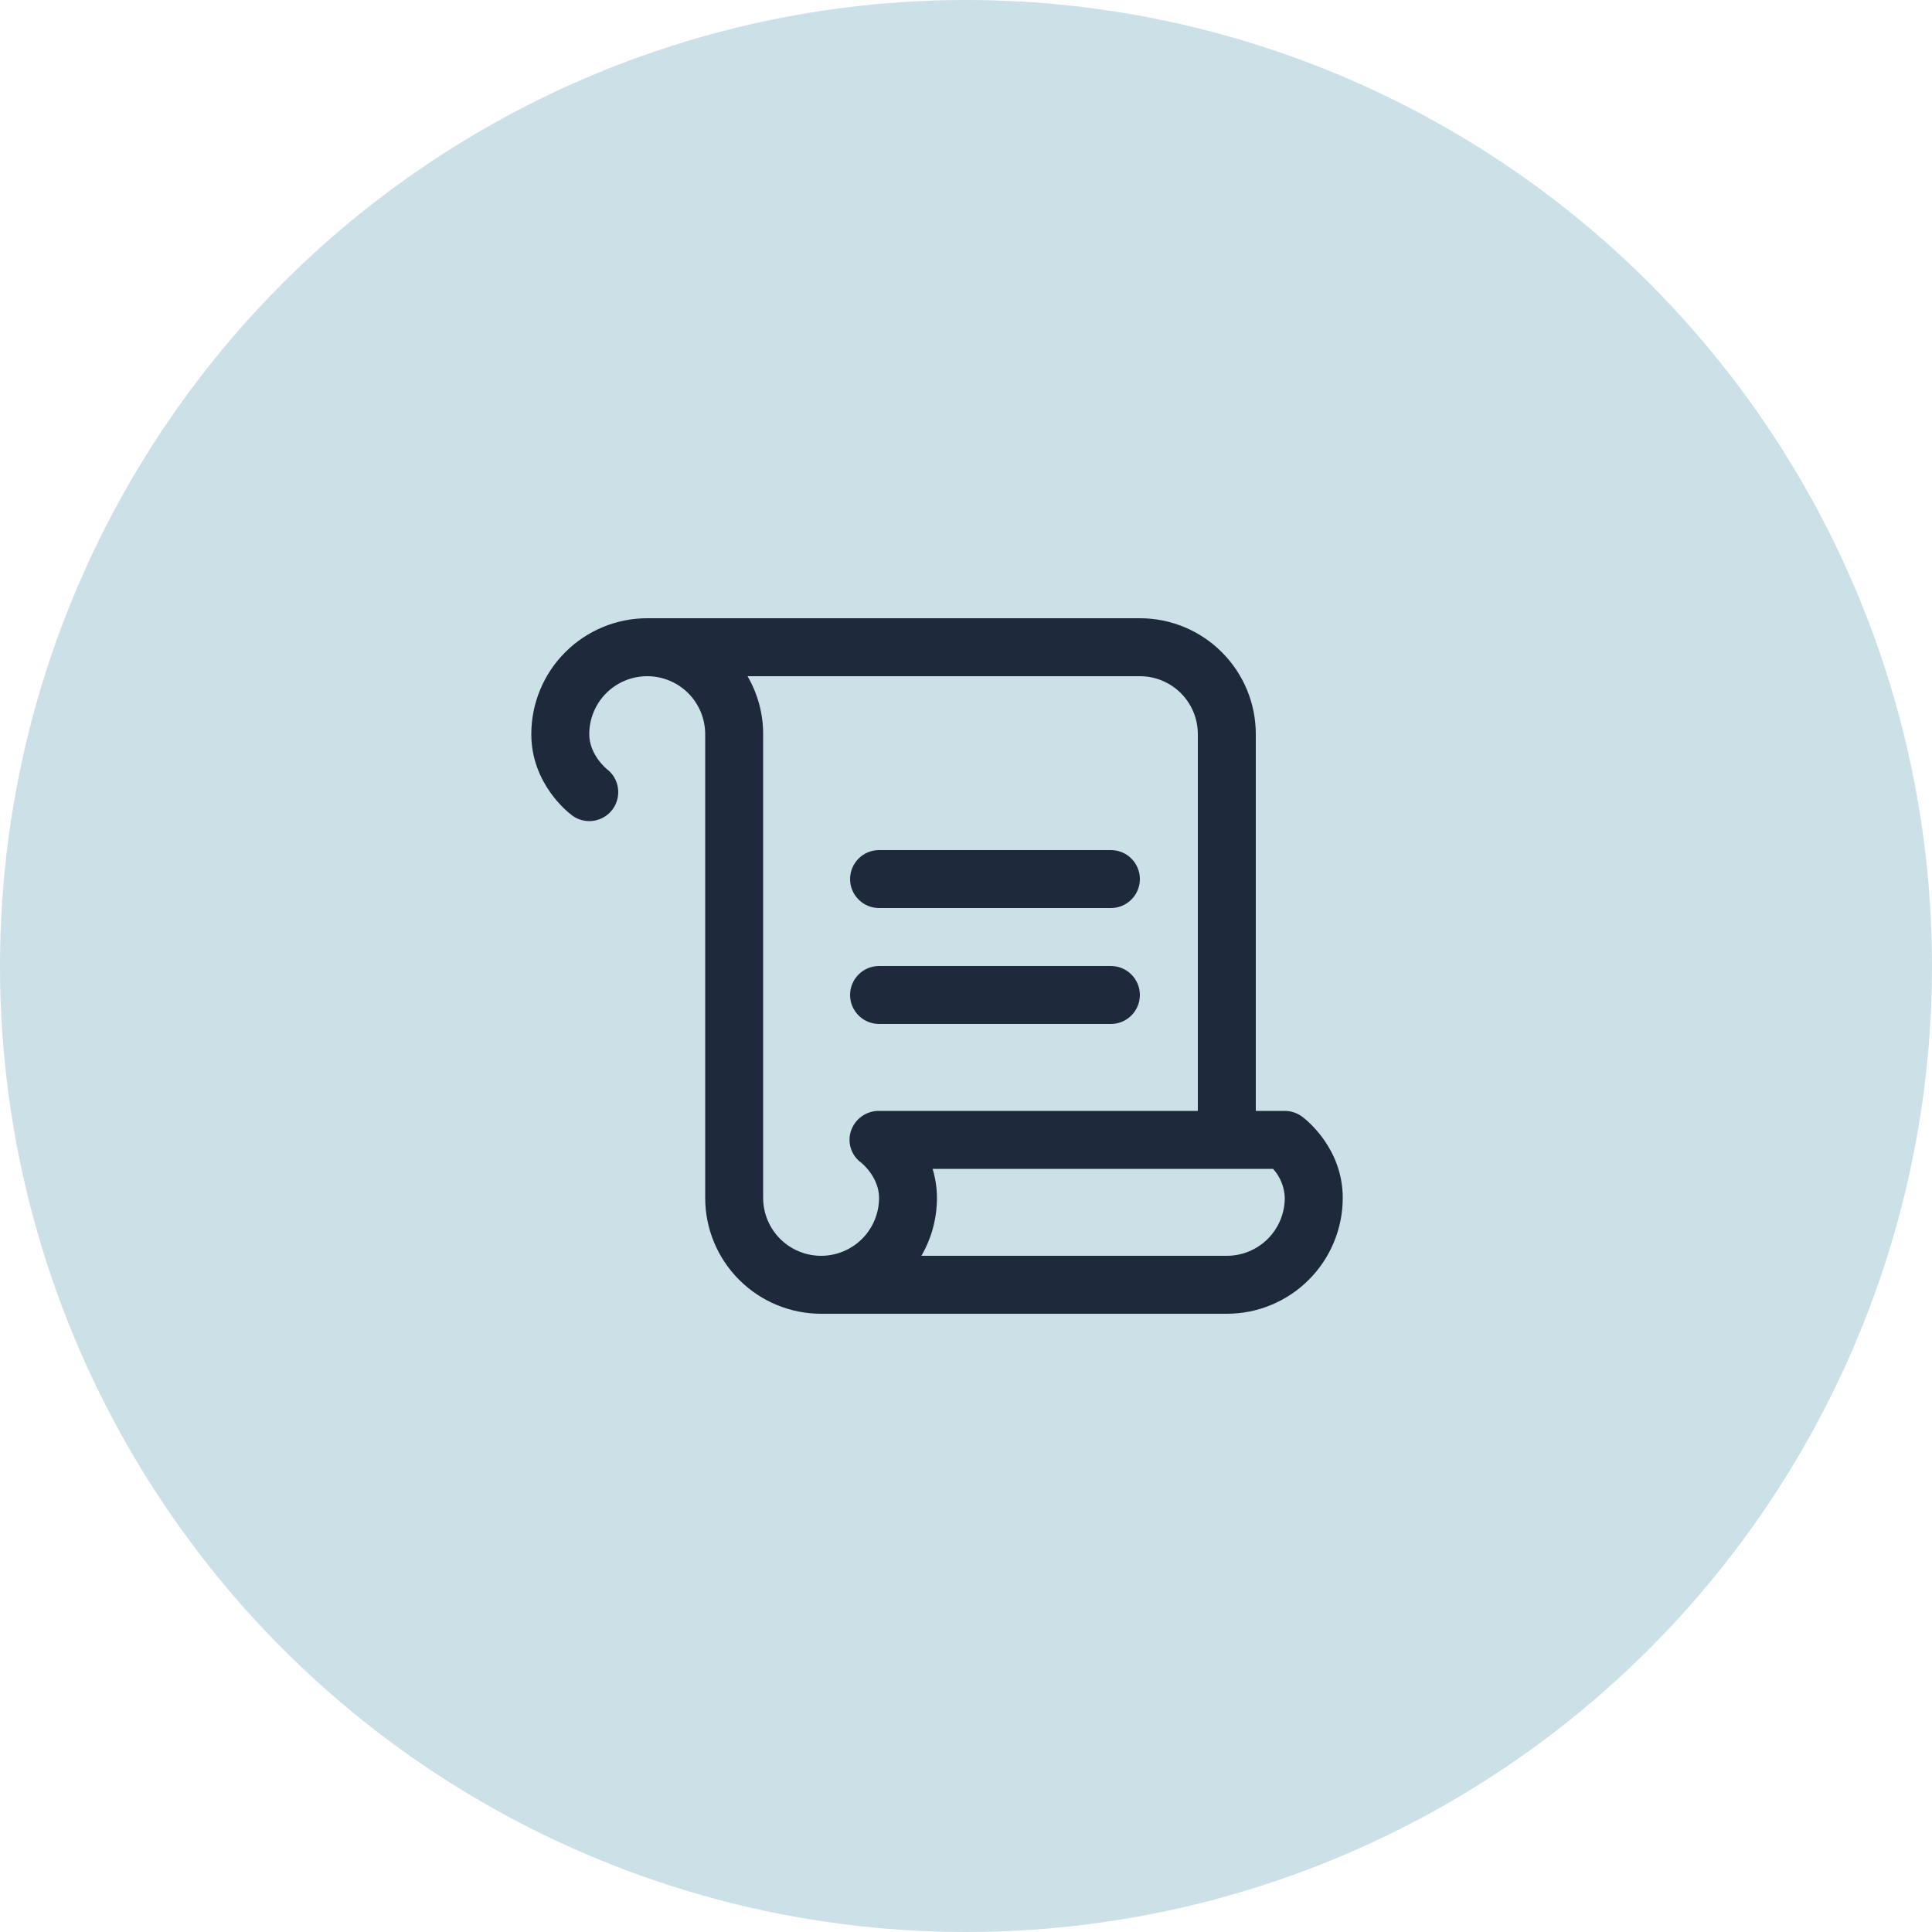
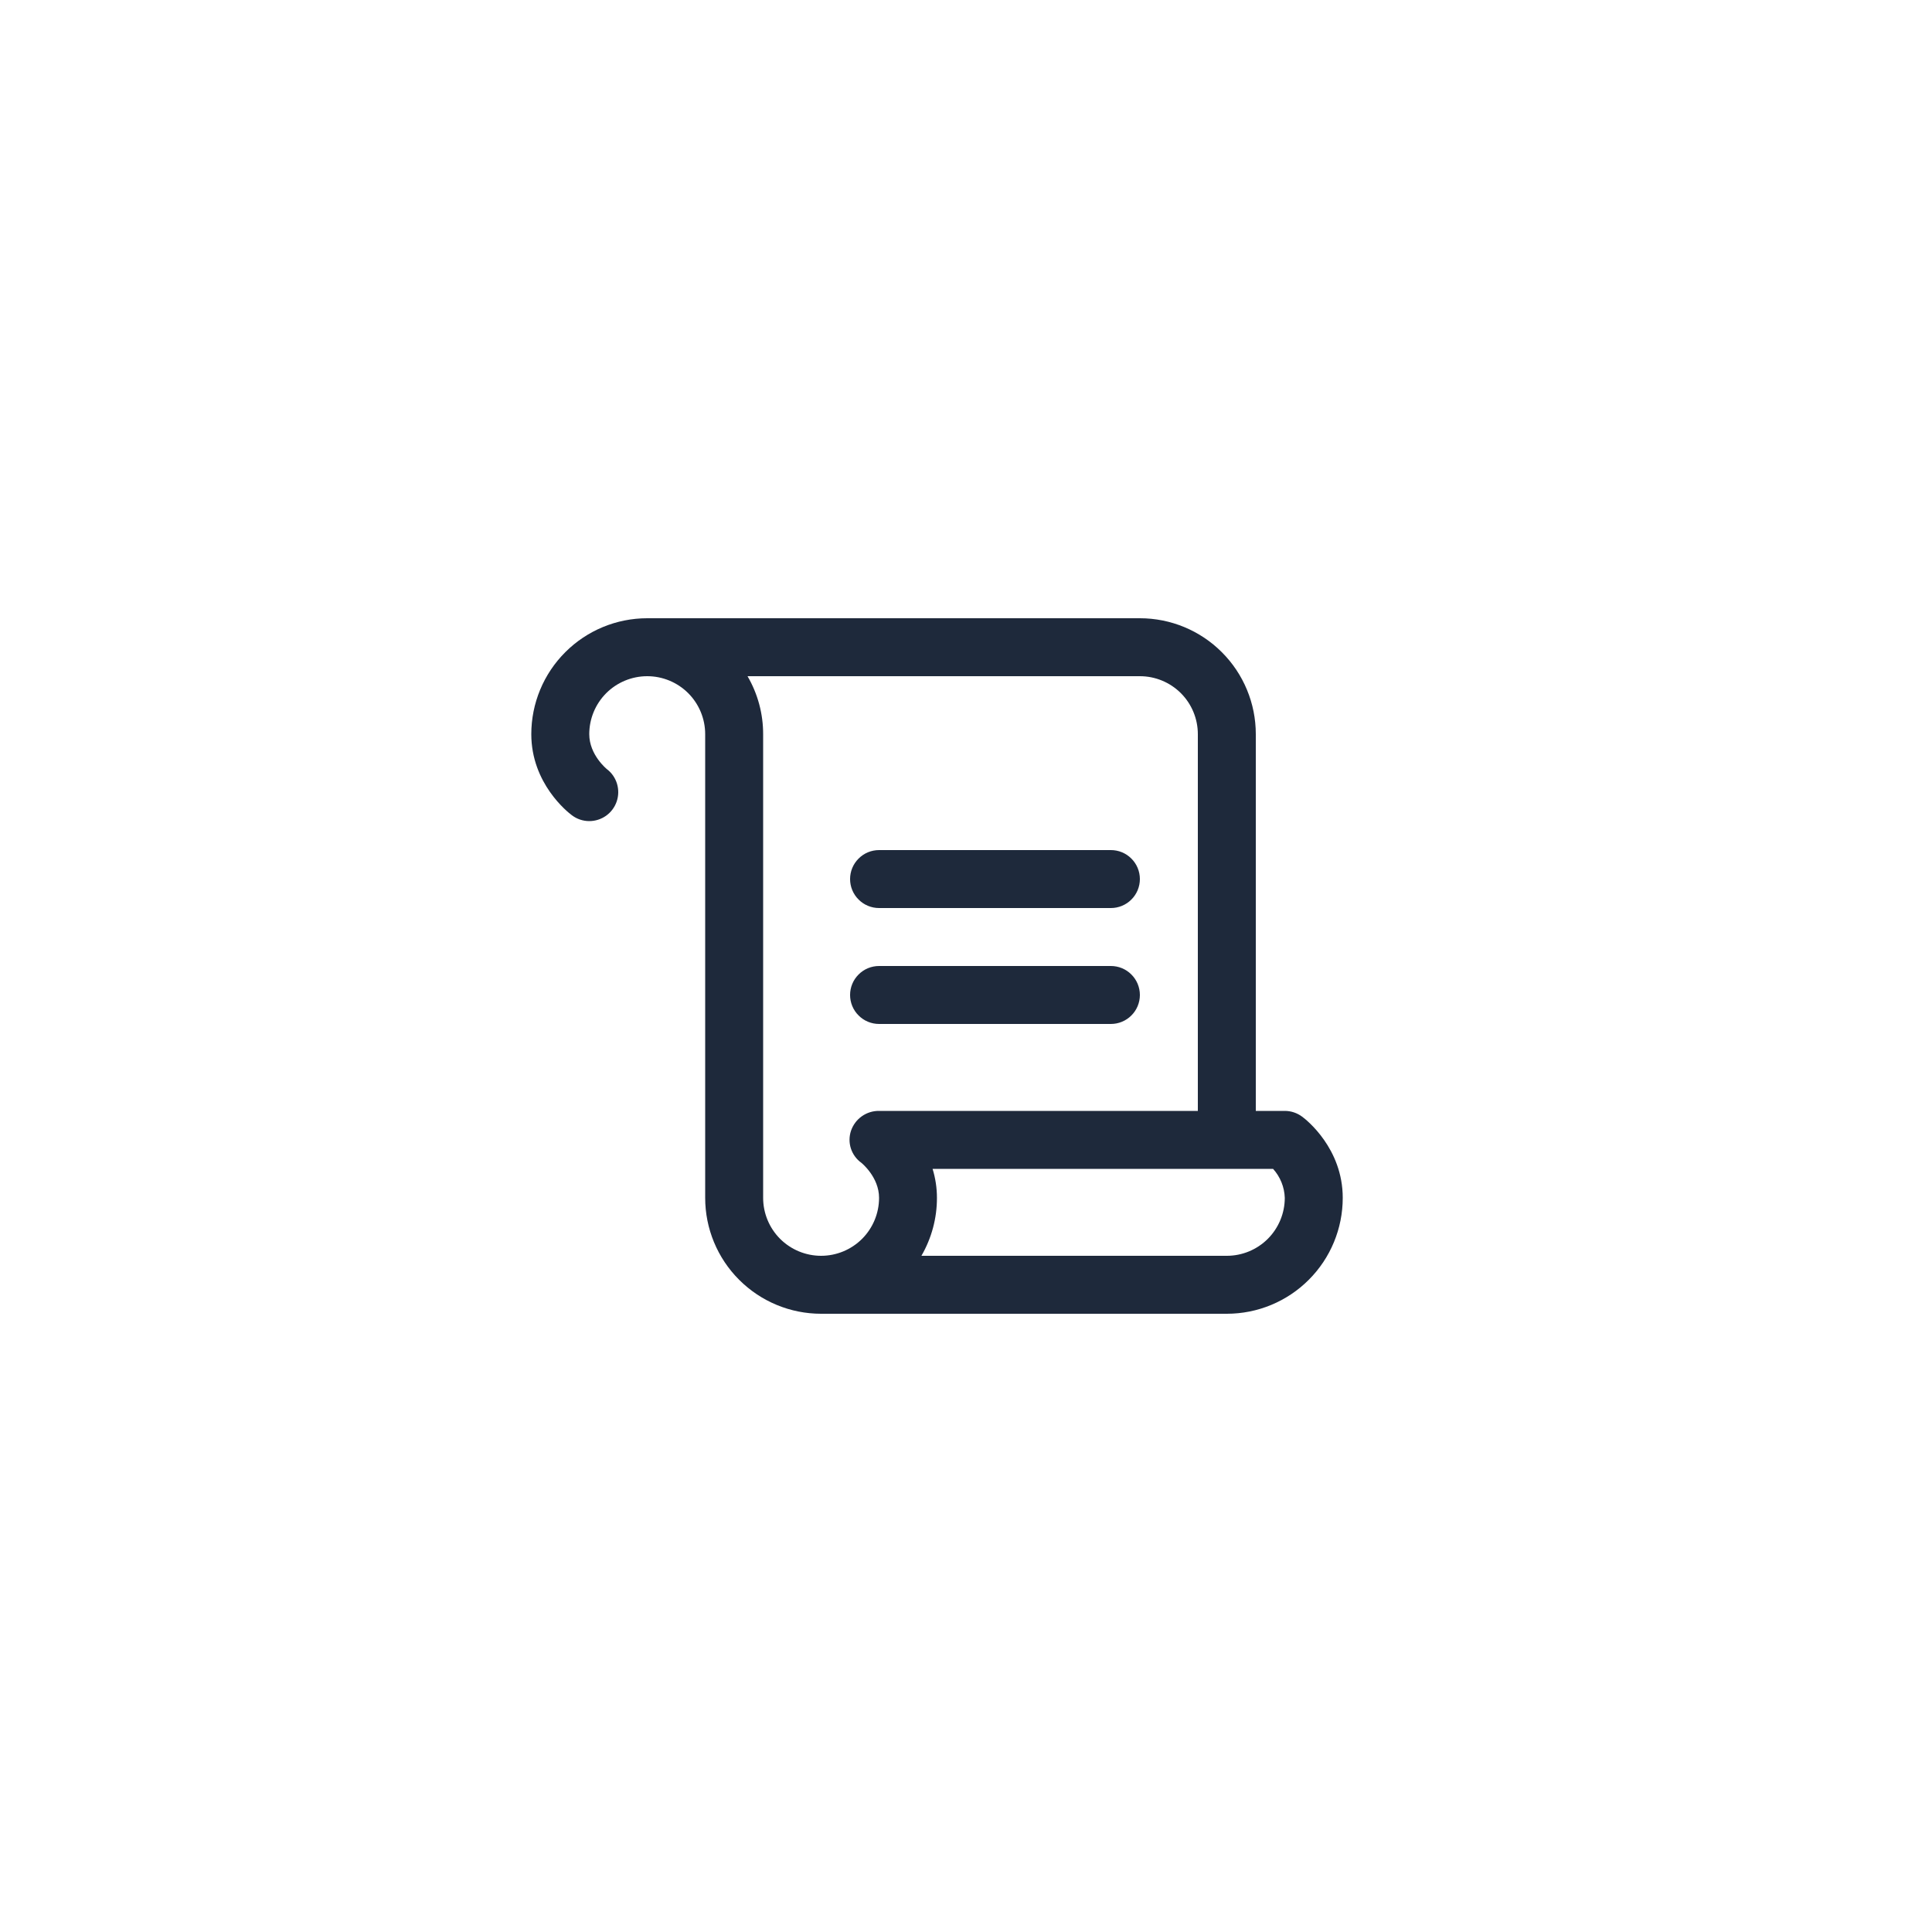
<svg xmlns="http://www.w3.org/2000/svg" width="50" height="50" viewBox="0 0 50 50" fill="none">
-   <circle opacity="0.4" cx="25" cy="25" r="25" fill="#81B3C7" />
  <path d="M22 22.75C22 22.551 22.079 22.36 22.22 22.22C22.36 22.079 22.551 22 22.75 22H28.75C28.949 22 29.14 22.079 29.28 22.22C29.421 22.36 29.5 22.551 29.5 22.75C29.5 22.949 29.421 23.14 29.28 23.28C29.14 23.421 28.949 23.5 28.75 23.5H22.75C22.551 23.5 22.36 23.421 22.22 23.28C22.079 23.14 22 22.949 22 22.75ZM22.75 26.5H28.75C28.949 26.5 29.14 26.421 29.28 26.28C29.421 26.14 29.5 25.949 29.5 25.75C29.5 25.551 29.421 25.36 29.28 25.22C29.14 25.079 28.949 25 28.75 25H22.75C22.551 25 22.36 25.079 22.22 25.22C22.079 25.36 22 25.551 22 25.75C22 25.949 22.079 26.14 22.22 26.28C22.36 26.421 22.551 26.5 22.75 26.5ZM34.75 31C34.75 31.796 34.434 32.559 33.871 33.121C33.309 33.684 32.546 34 31.75 34H21.25C20.454 34 19.691 33.684 19.129 33.121C18.566 32.559 18.25 31.796 18.25 31V19C18.25 18.602 18.092 18.221 17.811 17.939C17.529 17.658 17.148 17.5 16.75 17.5C16.352 17.5 15.971 17.658 15.689 17.939C15.408 18.221 15.25 18.602 15.25 19C15.25 19.538 15.703 19.902 15.707 19.906C15.832 20.001 15.923 20.133 15.968 20.283C16.013 20.433 16.011 20.593 15.96 20.742C15.91 20.89 15.814 21.019 15.687 21.11C15.559 21.201 15.407 21.25 15.25 21.25C15.088 21.25 14.93 21.197 14.801 21.099C14.692 21.019 13.75 20.276 13.75 19C13.75 18.204 14.066 17.441 14.629 16.879C15.191 16.316 15.954 16 16.75 16H29.5C30.296 16 31.059 16.316 31.621 16.879C32.184 17.441 32.5 18.204 32.5 19V28.75H33.25C33.412 28.75 33.57 28.803 33.7 28.9C33.812 28.981 34.75 29.724 34.75 31ZM22.024 29.264C22.076 29.113 22.173 28.981 22.304 28.889C22.434 28.797 22.59 28.748 22.75 28.75H31V19C31 18.602 30.842 18.221 30.561 17.939C30.279 17.658 29.898 17.5 29.5 17.5H19.346C19.611 17.955 19.751 18.473 19.75 19V31C19.75 31.398 19.908 31.779 20.189 32.061C20.471 32.342 20.852 32.5 21.25 32.5C21.648 32.5 22.029 32.342 22.311 32.061C22.592 31.779 22.75 31.398 22.75 31C22.75 30.462 22.297 30.098 22.293 30.094C22.165 30.003 22.07 29.873 22.021 29.723C21.973 29.574 21.974 29.413 22.024 29.264ZM33.25 31C33.241 30.722 33.133 30.456 32.947 30.25H24.135C24.21 30.493 24.248 30.746 24.248 31C24.249 31.527 24.11 32.044 23.846 32.5H31.75C32.148 32.5 32.529 32.342 32.811 32.061C33.092 31.779 33.25 31.398 33.25 31Z" fill="#1E293B" />
</svg>